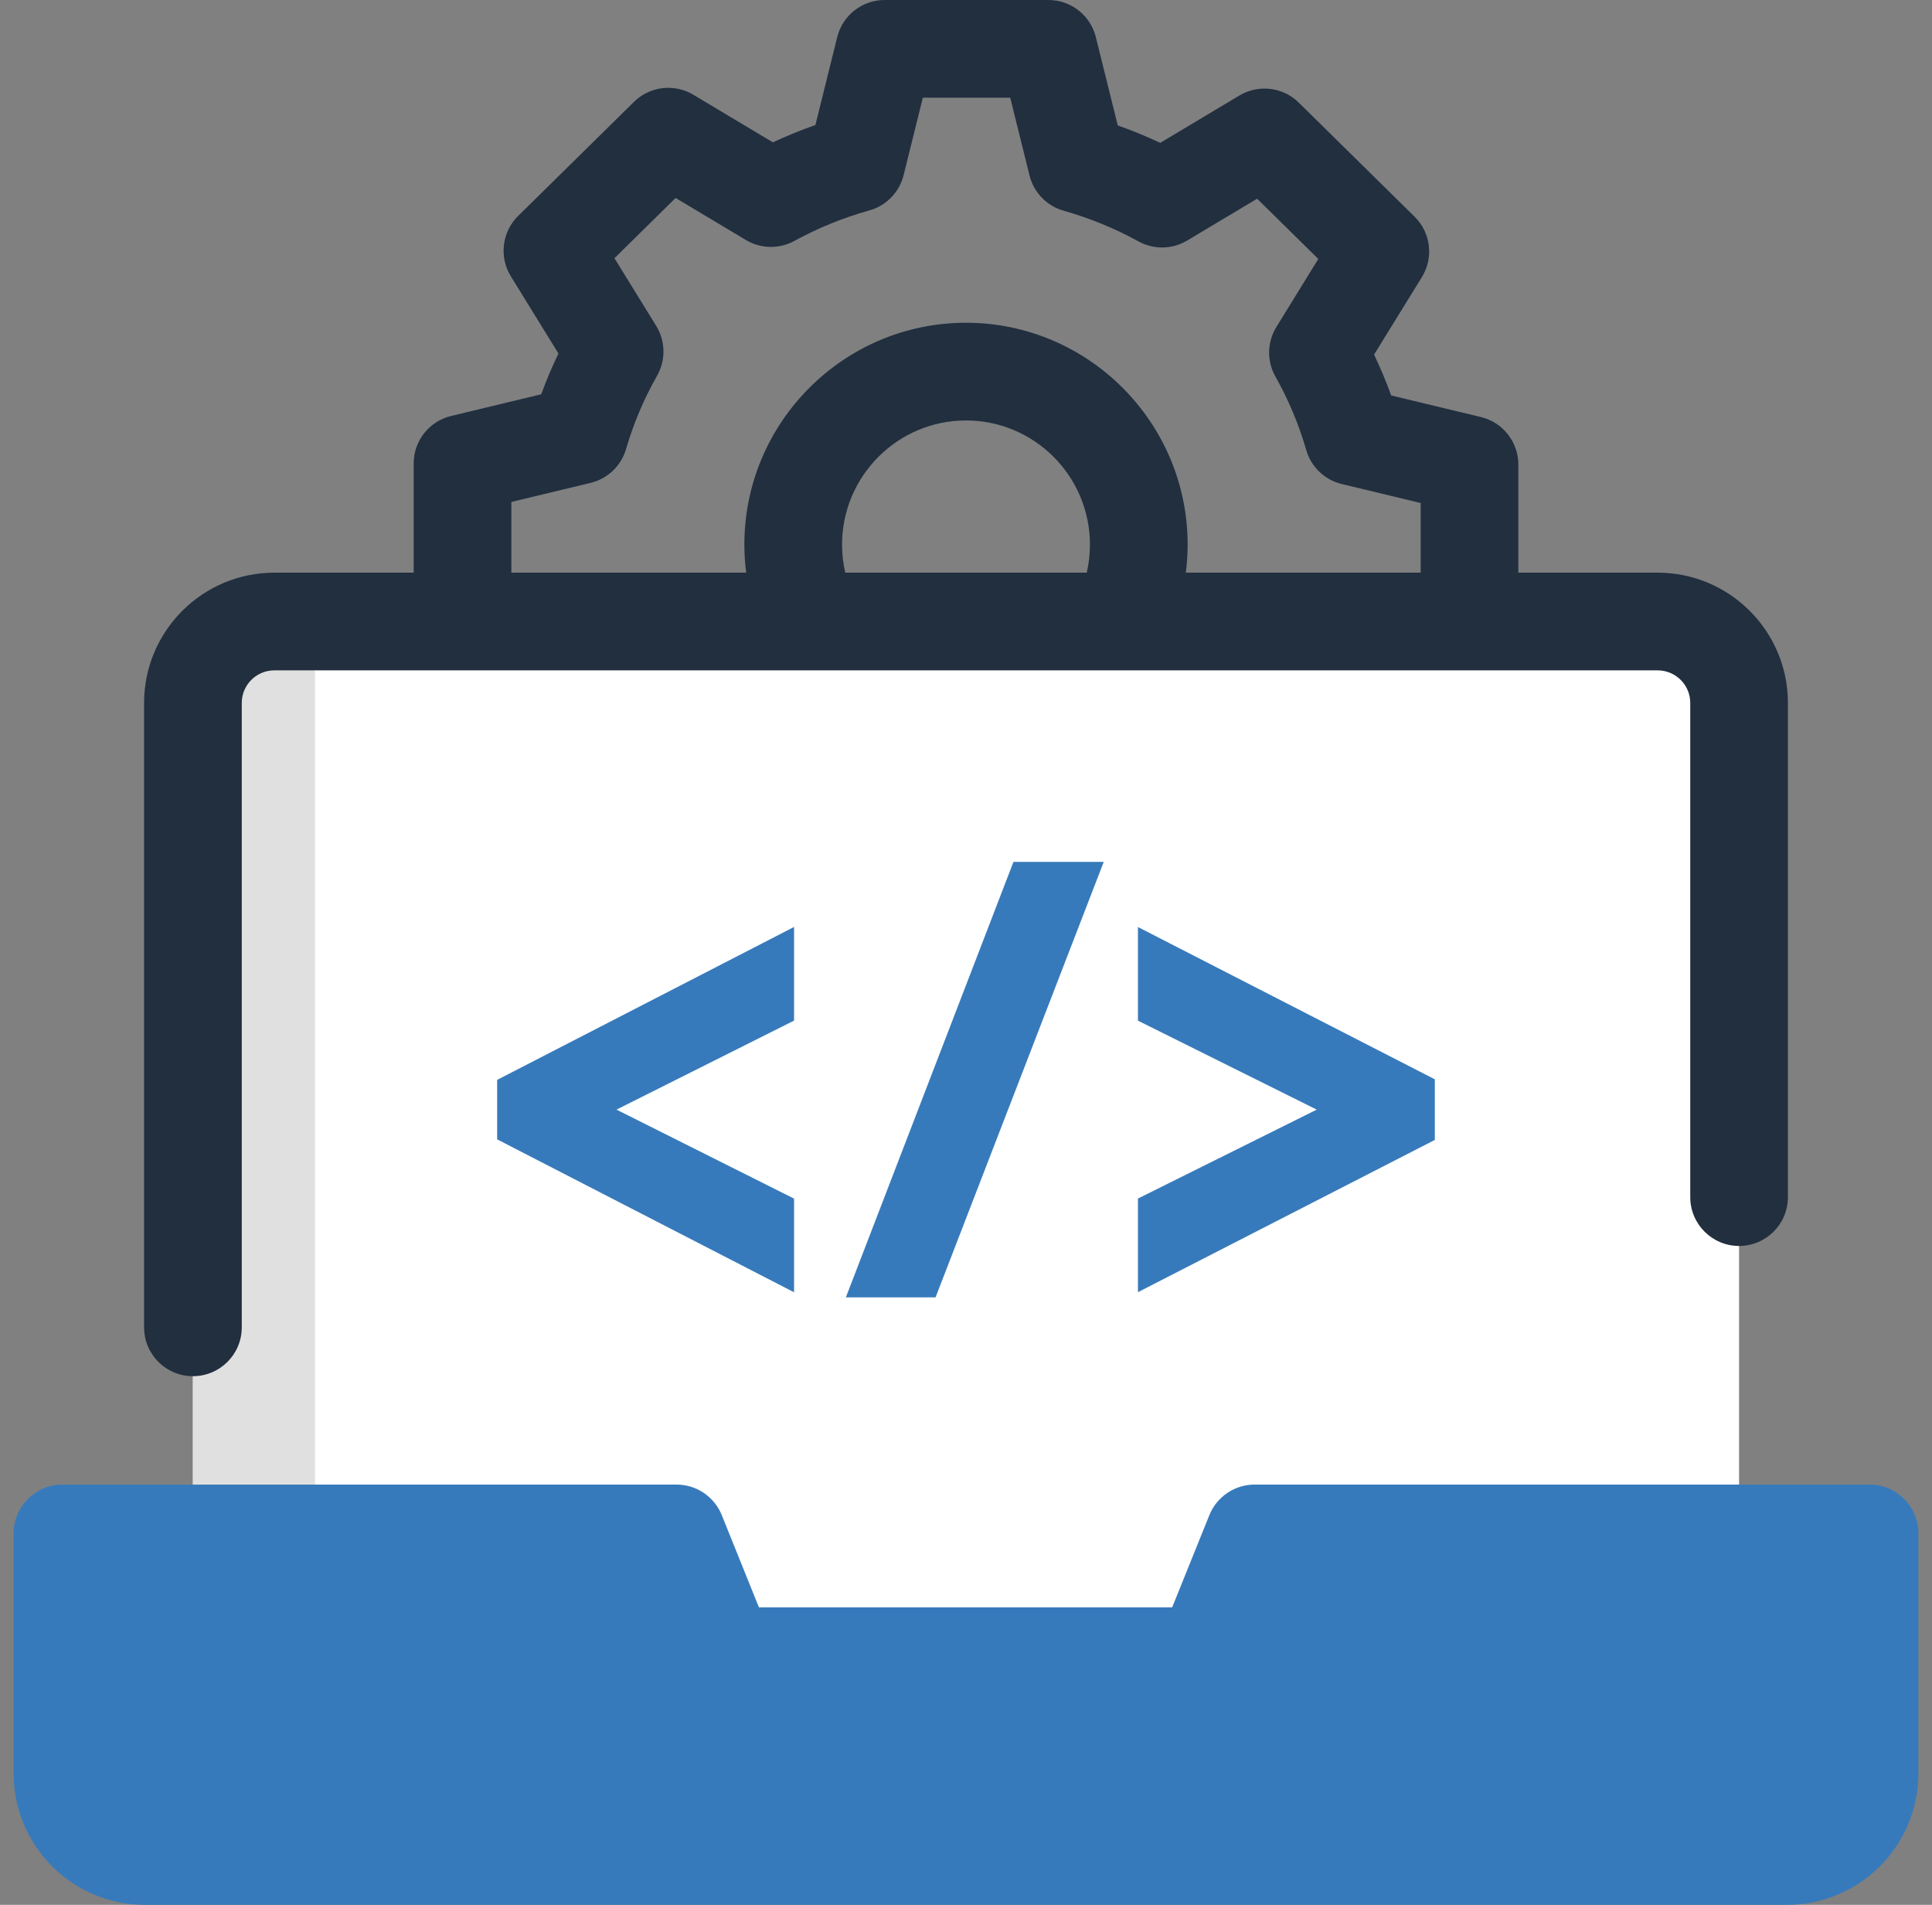
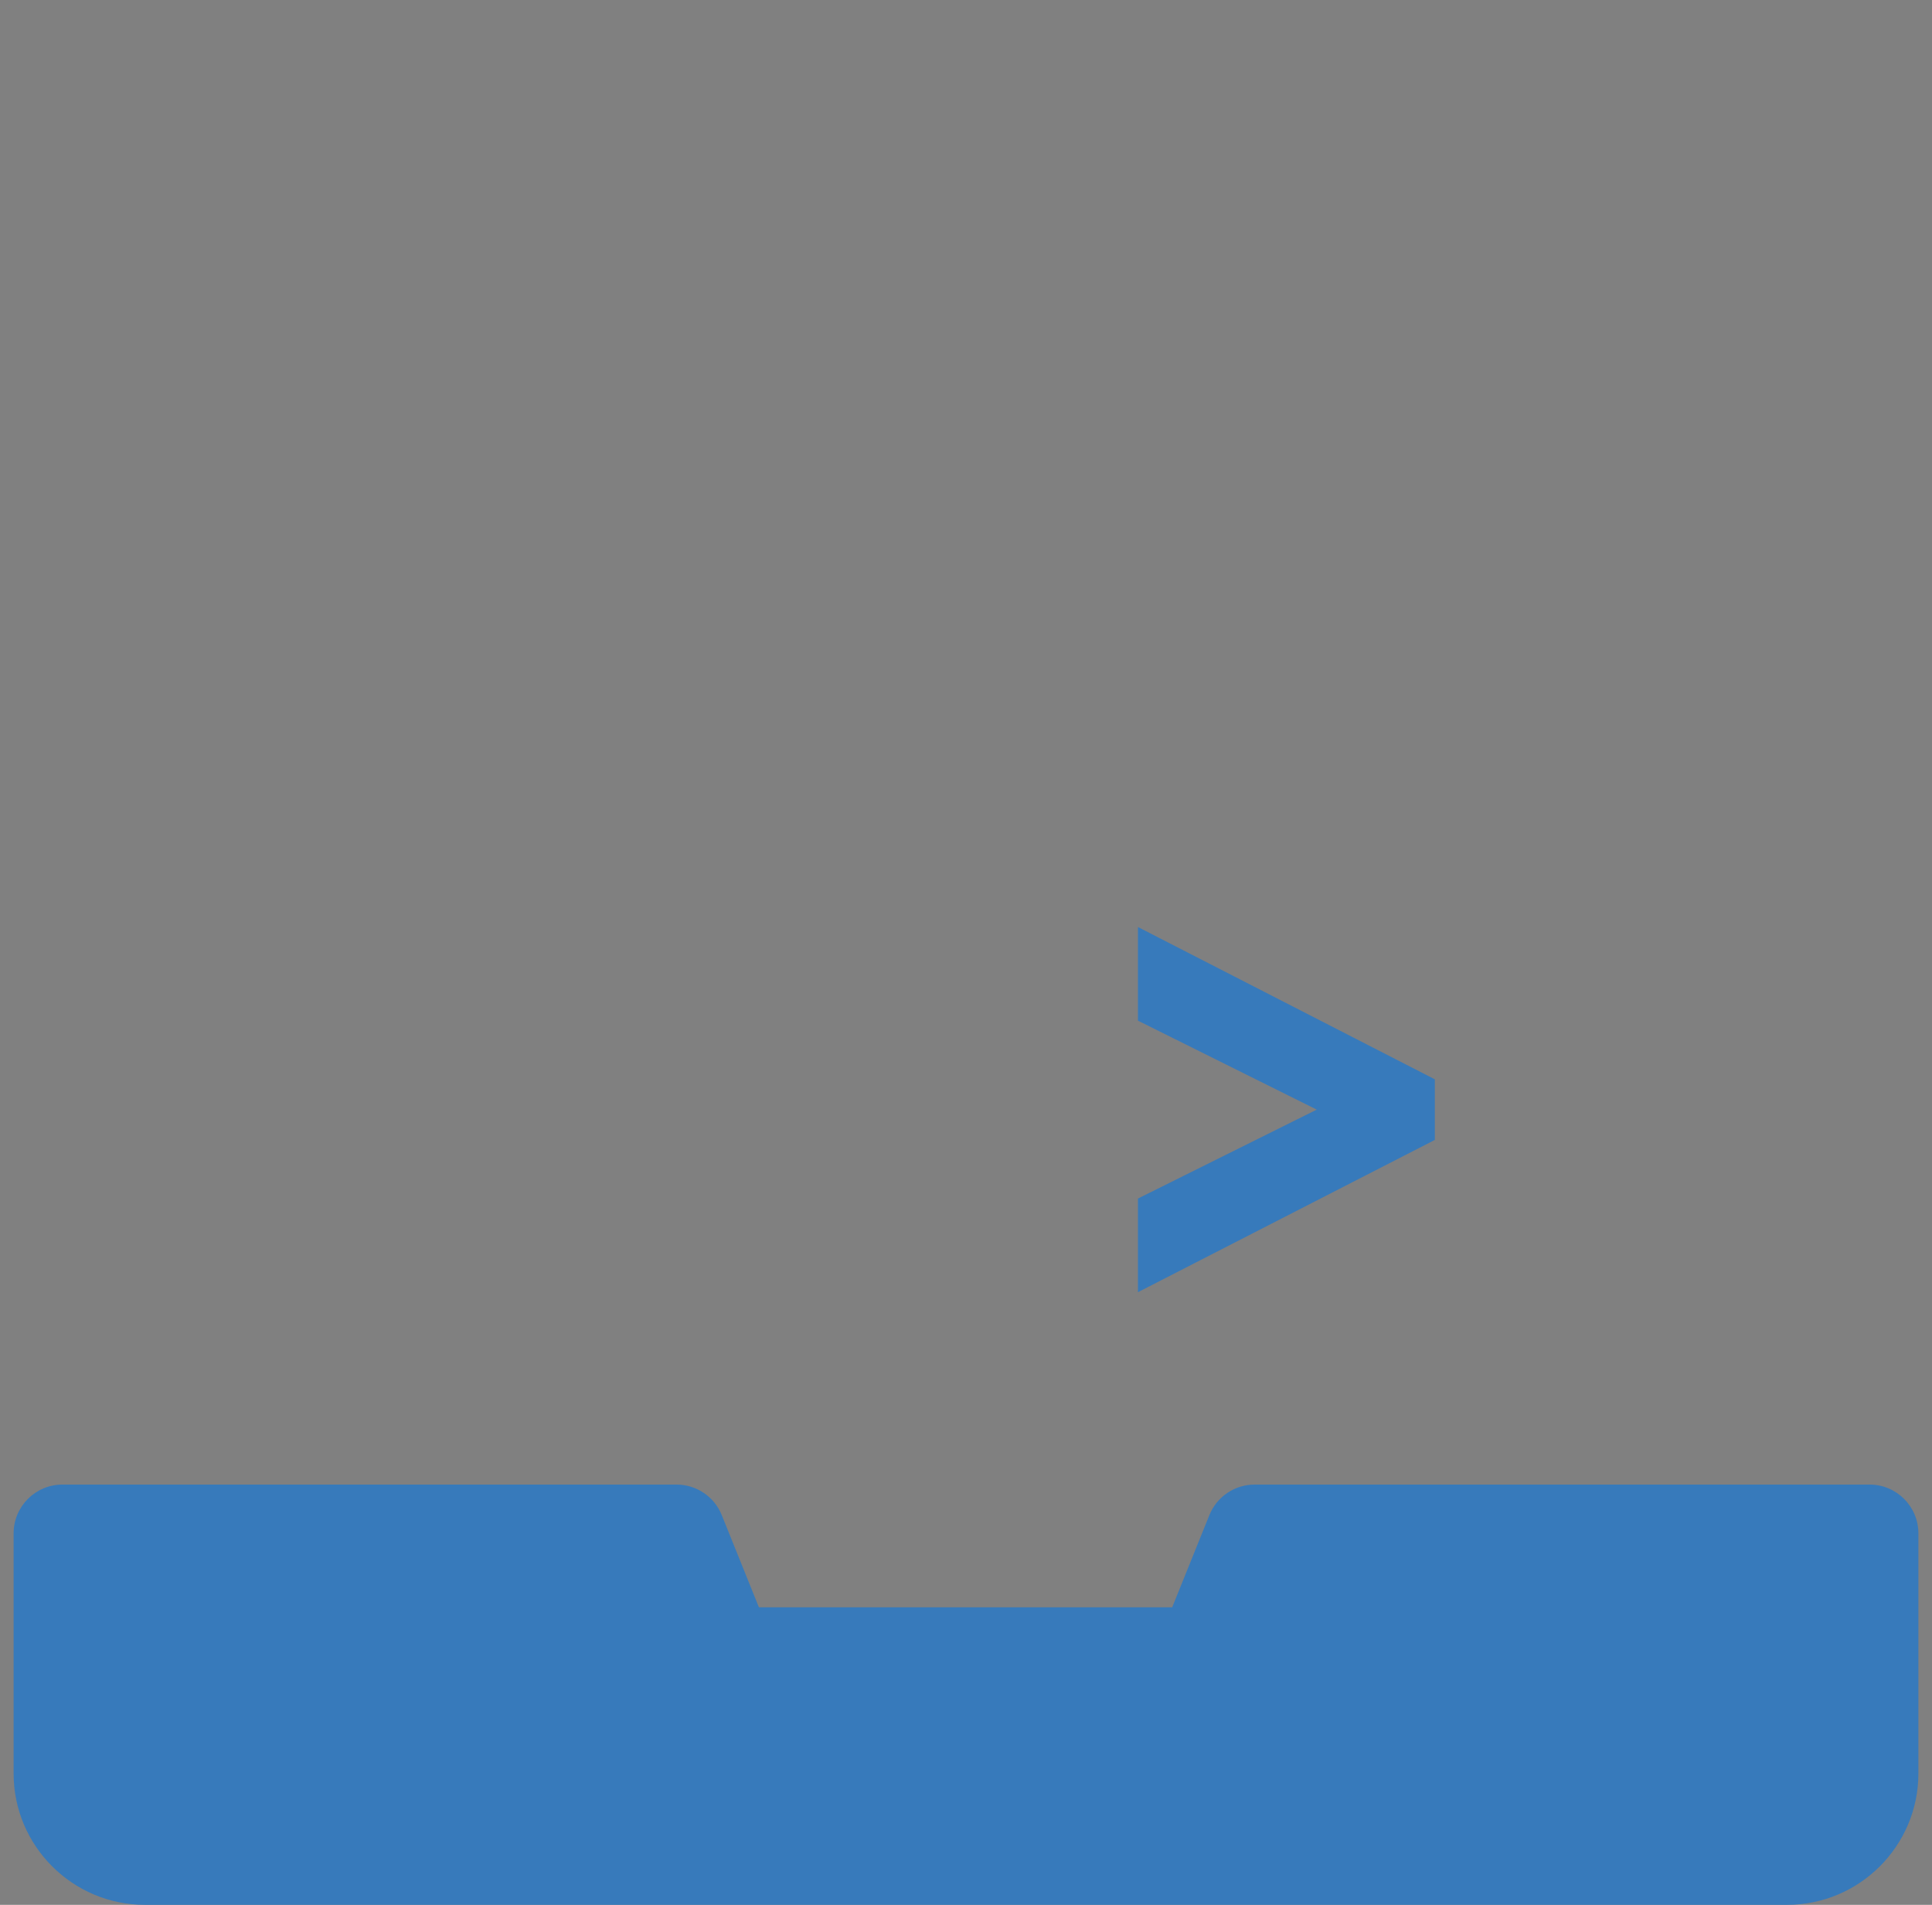
<svg xmlns="http://www.w3.org/2000/svg" width="71" height="70" viewBox="0 0 71 70" fill="none">
  <rect x="0" y="0" width="71" height="70" fill="#808080" stroke="none" />
-   <path d="M63.91 61.941H7.09V25.831C7.09 24.179 8.429 22.84 10.081 22.84H60.919C62.571 22.84 63.91 24.179 63.91 25.831V61.941Z" fill="white" />
-   <path d="M10.081 22.84C8.429 22.84 7.09 24.179 7.09 25.831V61.941H11.577V22.84H10.081Z" fill="#E0E0E0" />
-   <path d="M60.919 21.045H55.798V17.071C55.798 16.241 55.23 15.52 54.423 15.326L51.125 14.532C50.941 14.023 50.731 13.522 50.496 13.032L52.254 10.183C52.693 9.47 52.581 8.549 51.985 7.962L47.729 3.771C47.147 3.197 46.251 3.09 45.549 3.509L42.637 5.25C42.128 5.01 41.607 4.796 41.077 4.61L40.271 1.362C40.072 0.562 39.354 0 38.529 0H32.51C31.686 0 30.967 0.562 30.768 1.362L29.966 4.594C29.436 4.78 28.914 4.992 28.404 5.231L25.479 3.482C24.777 3.062 23.881 3.17 23.299 3.743L19.043 7.934C18.446 8.521 18.335 9.443 18.774 10.155L20.523 12.991C20.287 13.48 20.076 13.981 19.89 14.489L16.577 15.287C15.77 15.481 15.202 16.203 15.202 17.032V21.045H10.081C7.442 21.045 5.295 23.192 5.295 25.831V48.778C5.295 49.77 6.099 50.573 7.09 50.573C8.081 50.573 8.885 49.77 8.885 48.778V25.831C8.885 25.171 9.421 24.635 10.081 24.635H60.919C61.579 24.635 62.116 25.171 62.116 25.831V43.992C62.116 44.983 62.919 45.787 63.91 45.787C64.902 45.787 65.705 44.983 65.705 43.992V25.831C65.705 23.192 63.558 21.045 60.919 21.045ZM30.945 20.015C30.945 17.498 32.988 15.451 35.5 15.451C38.012 15.451 40.055 17.498 40.055 20.015C40.055 20.369 40.014 20.714 39.937 21.045H31.063C30.986 20.714 30.945 20.369 30.945 20.015ZM52.209 21.045H43.578C43.621 20.707 43.645 20.364 43.645 20.015C43.645 15.519 39.991 11.861 35.5 11.861C31.009 11.861 27.355 15.519 27.355 20.015C27.355 20.364 27.379 20.707 27.422 21.045H18.792V18.446L21.704 17.745C22.33 17.594 22.827 17.12 23.007 16.501C23.279 15.567 23.662 14.66 24.148 13.805C24.471 13.236 24.459 12.535 24.115 11.977L22.581 9.489L24.828 7.275L27.411 8.819C27.957 9.146 28.635 9.159 29.194 8.853C30.066 8.376 30.993 7.999 31.947 7.733C32.57 7.559 33.052 7.064 33.207 6.437L33.914 3.59H37.125L37.835 6.449C37.99 7.074 38.469 7.569 39.09 7.744C40.044 8.012 40.969 8.392 41.84 8.872C42.399 9.179 43.08 9.168 43.627 8.84L46.199 7.302L48.447 9.516L46.907 12.015C46.564 12.571 46.55 13.269 46.871 13.838C47.354 14.695 47.735 15.603 48.004 16.538C48.182 17.159 48.681 17.636 49.309 17.787L52.209 18.485V21.045Z" fill="#212F3F" />
  <path d="M68.705 54.556H46.107C45.375 54.556 44.716 55.001 44.443 55.68L43.077 59.067H27.89L26.525 55.68C26.252 55 25.593 54.556 24.861 54.556H2.295C1.304 54.556 0.5 55.359 0.5 56.35V65.173C0.5 67.834 2.666 70 5.327 70H65.673C68.335 70 70.5 67.834 70.5 65.173V56.35C70.5 55.359 69.696 54.556 68.705 54.556Z" fill="#377ABB" />
-   <path d="M18.27 41.87L29.181 47.489V44.047L22.656 40.777L29.181 37.506V34.064L18.27 39.684V41.87Z" fill="#377ABB" />
-   <path d="M31.085 47.676H34.381L40.562 31.673H37.244L31.085 47.676Z" fill="#377ABB" />
  <path d="M41.819 34.067V37.508L48.389 40.777L41.819 44.045V47.486L52.729 41.891V39.663L41.819 34.067Z" fill="#377ABB" />
</svg>